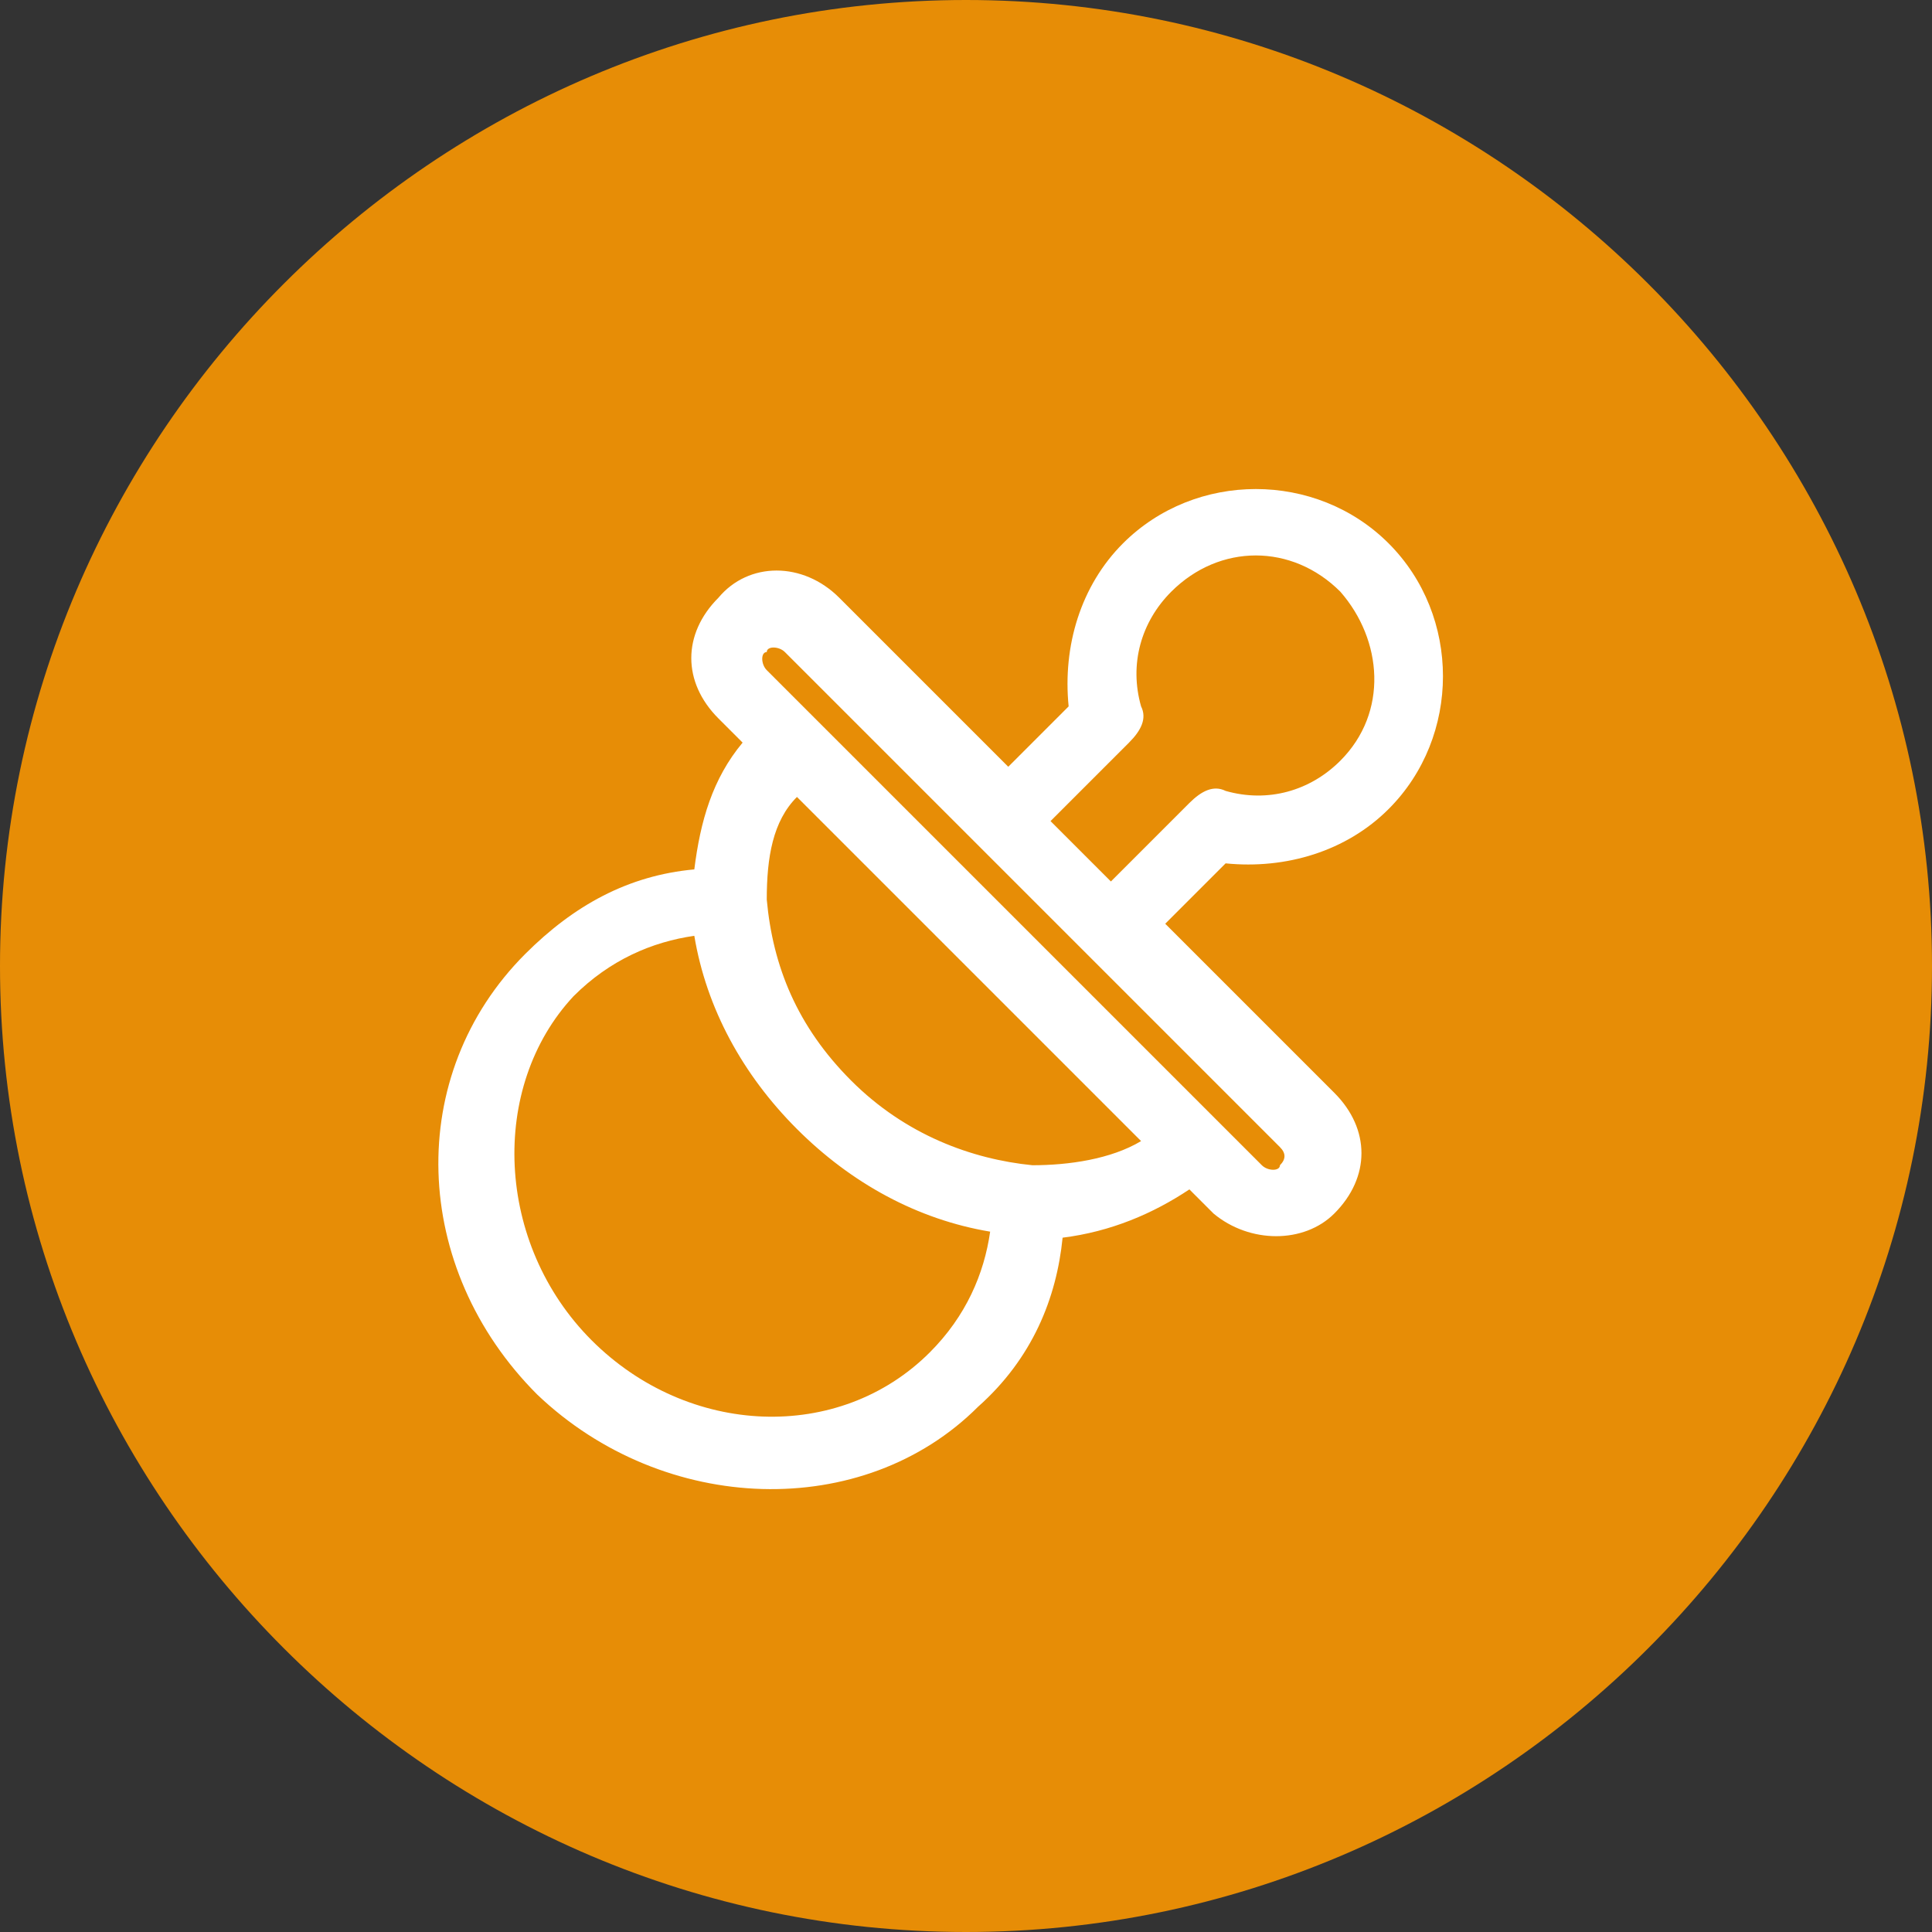
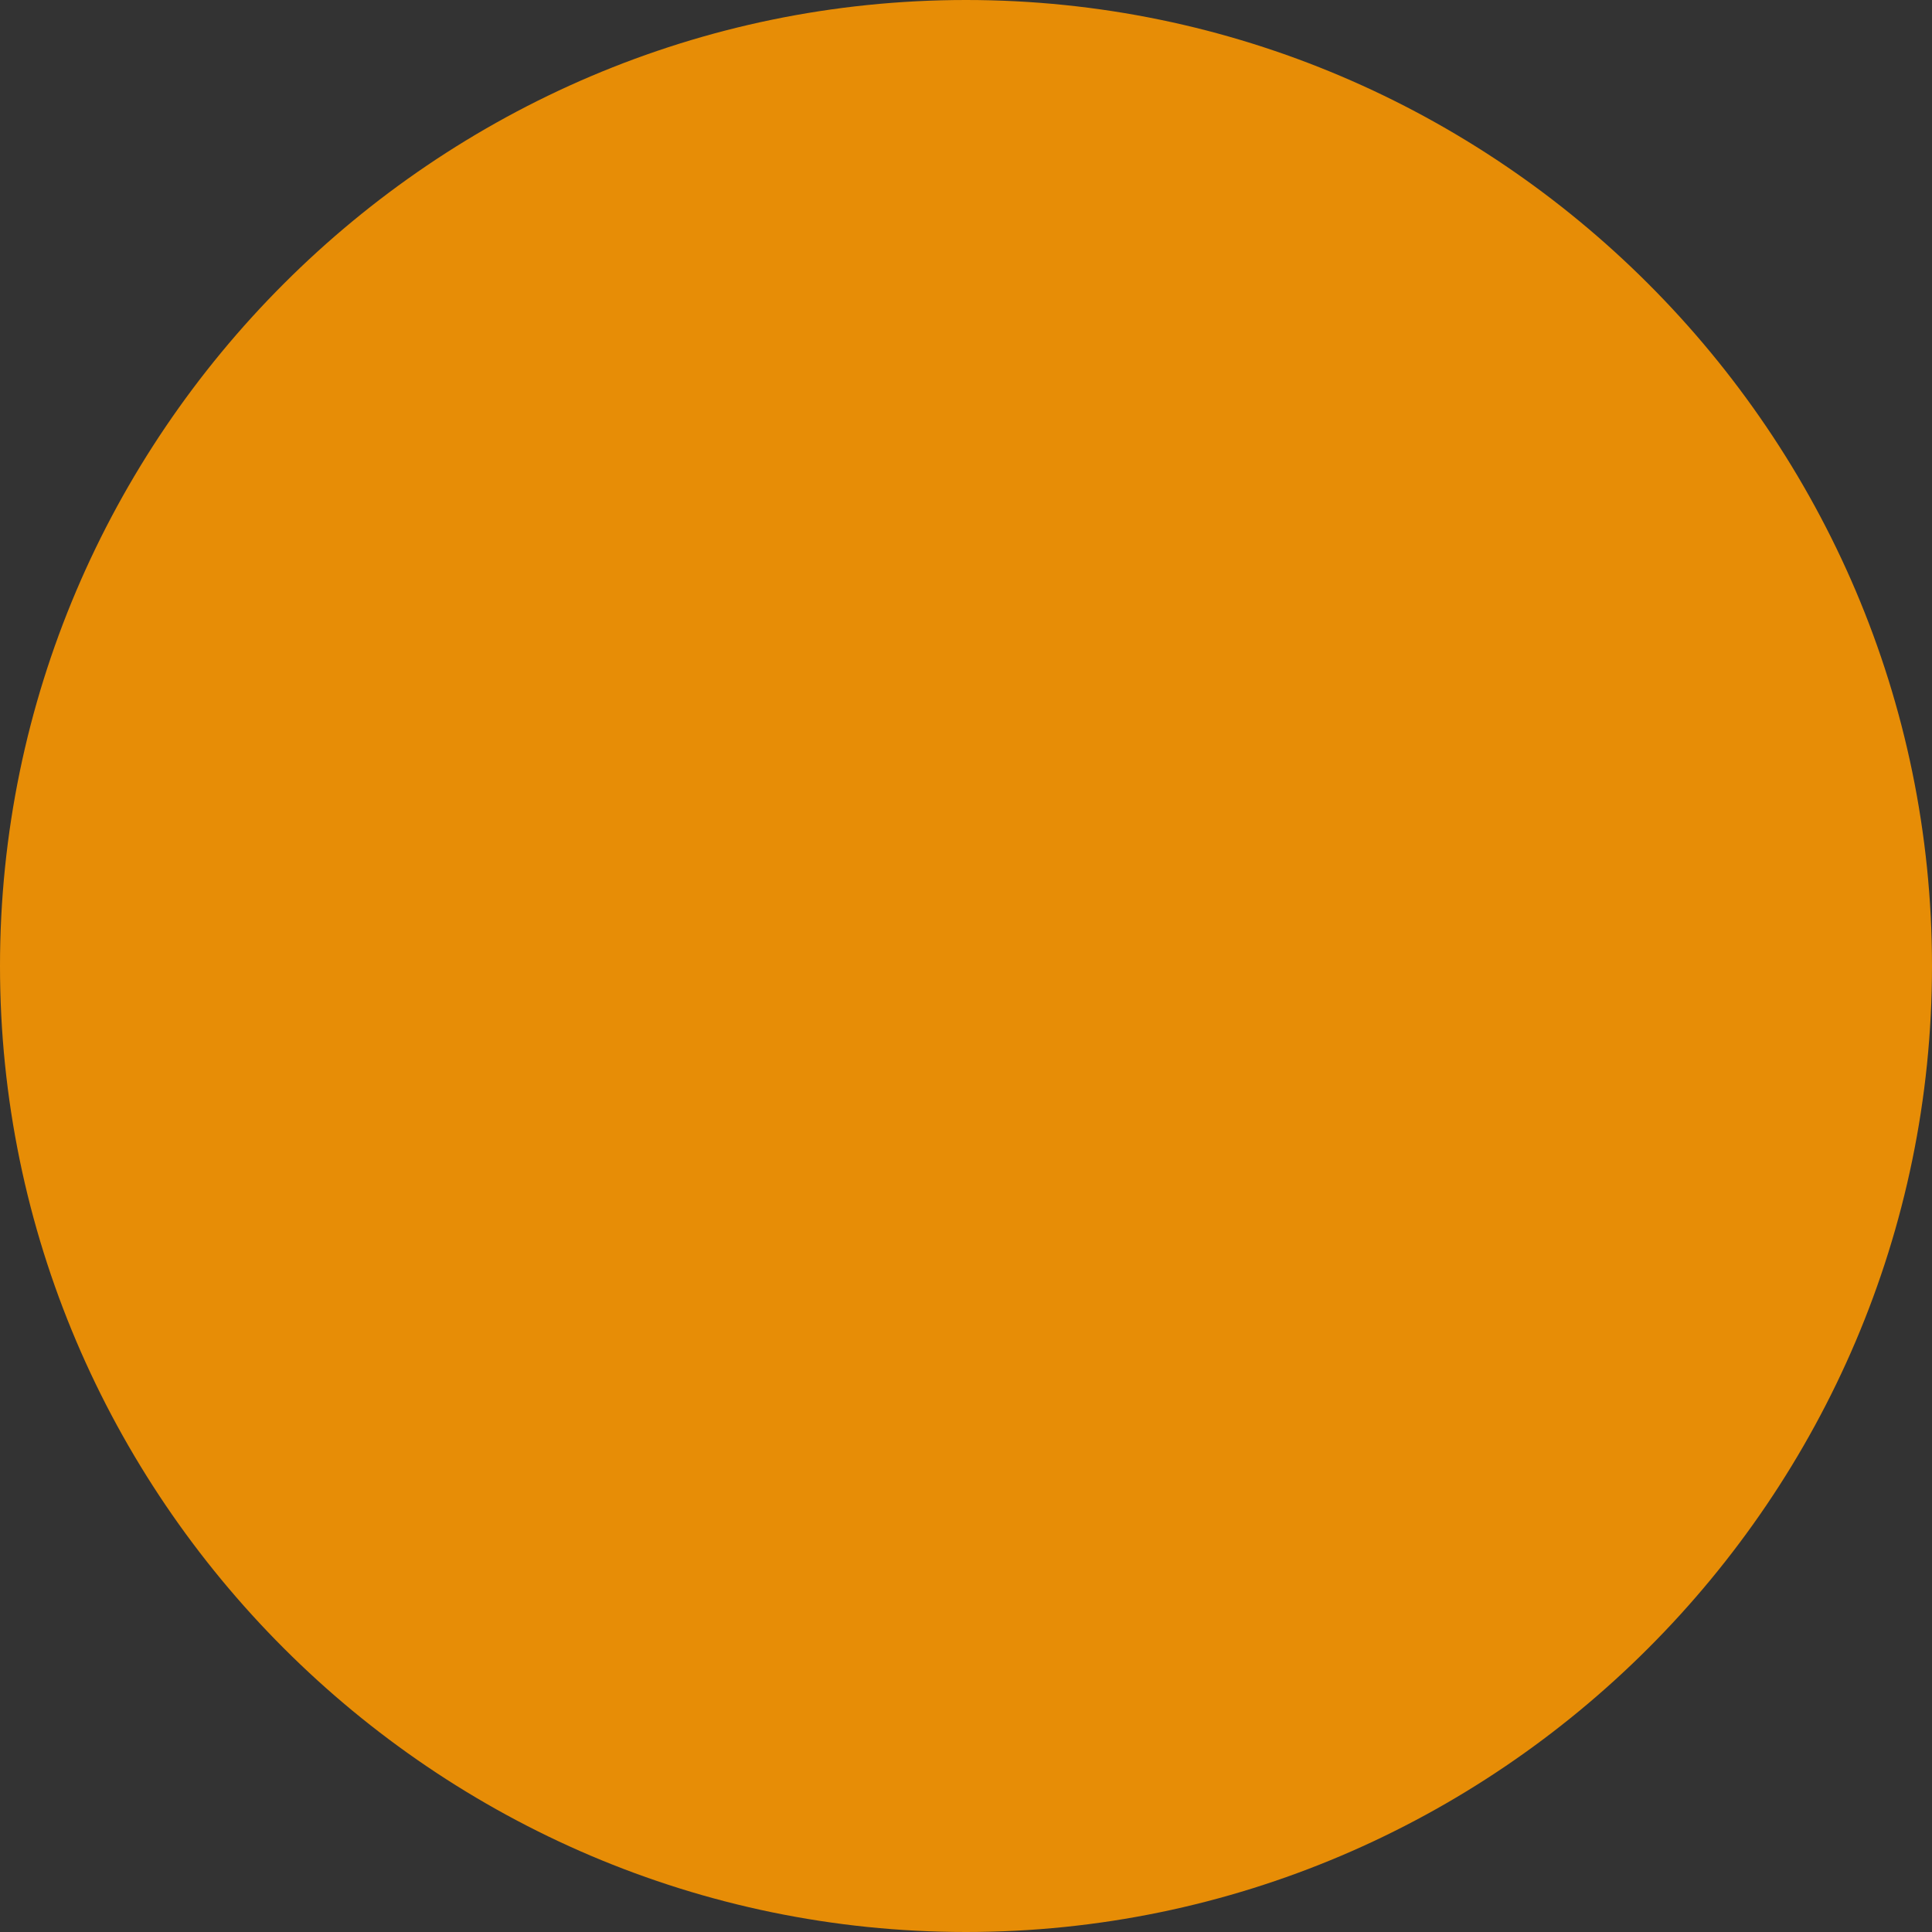
<svg xmlns="http://www.w3.org/2000/svg" width="32" height="32" style="enable-background:new 0 0 32 32" xml:space="preserve">
  <rect width="100%" height="100%" fill="#333333" stroke="none" />
  <path d="M16 32c8.8 0 16-7.2 16-16S24.8 0 16 0 0 7.2 0 16s7.2 16 16 16z" style="fill:#e78d06" />
-   <path d="m13.9 9.9 2.8 2.8 1-1c-.1-1 .2-2 .9-2.7 1.2-1.2 3.2-1.2 4.4 0 1.2 1.2 1.2 3.2 0 4.4-.7.7-1.7 1-2.7.9l-1 1 2.8 2.8c.6.6.6 1.4 0 2-.5.5-1.4.5-2 0l-.4-.4c-.6.4-1.3.7-2.1.8-.1 1-.5 2-1.4 2.8-1.9 1.9-5.2 1.8-7.3-.2-2.1-2.1-2.2-5.3-.2-7.3.8-.8 1.7-1.3 2.8-1.4.1-.8.3-1.5.8-2.1l-.4-.4c-.6-.6-.6-1.4 0-2 .5-.6 1.4-.6 2 0zm6.4 3.2c.7.2 1.4 0 1.9-.5.8-.8.7-2 0-2.8-.8-.8-2-.8-2.8 0-.5.5-.7 1.2-.5 1.9.1.2 0 .4-.2.6l-1.3 1.3 1 1 1.3-1.3c.2-.2.4-.3.6-.2zM9.8 22.2c1.6 1.6 4.1 1.7 5.6.2.6-.6.9-1.3 1-2-1.2-.2-2.3-.8-3.2-1.7-.9-.9-1.5-2-1.7-3.2-.7.1-1.4.4-2 1-1.4 1.5-1.3 4.1.3 5.7zm2.9-7.3c.1 1.1.5 2.1 1.4 3 .9.9 2 1.3 3 1.4.6 0 1.3-.1 1.8-.4l-5.7-5.7c-.4.4-.5 1-.5 1.7zm0-3.8 8.2 8.2c.1.1.3.1.3 0 .1-.1.1-.2 0-.3L13 10.8c-.1-.1-.3-.1-.3 0-.1 0-.1.2 0 .3z" style="fill:#fff" />
</svg>